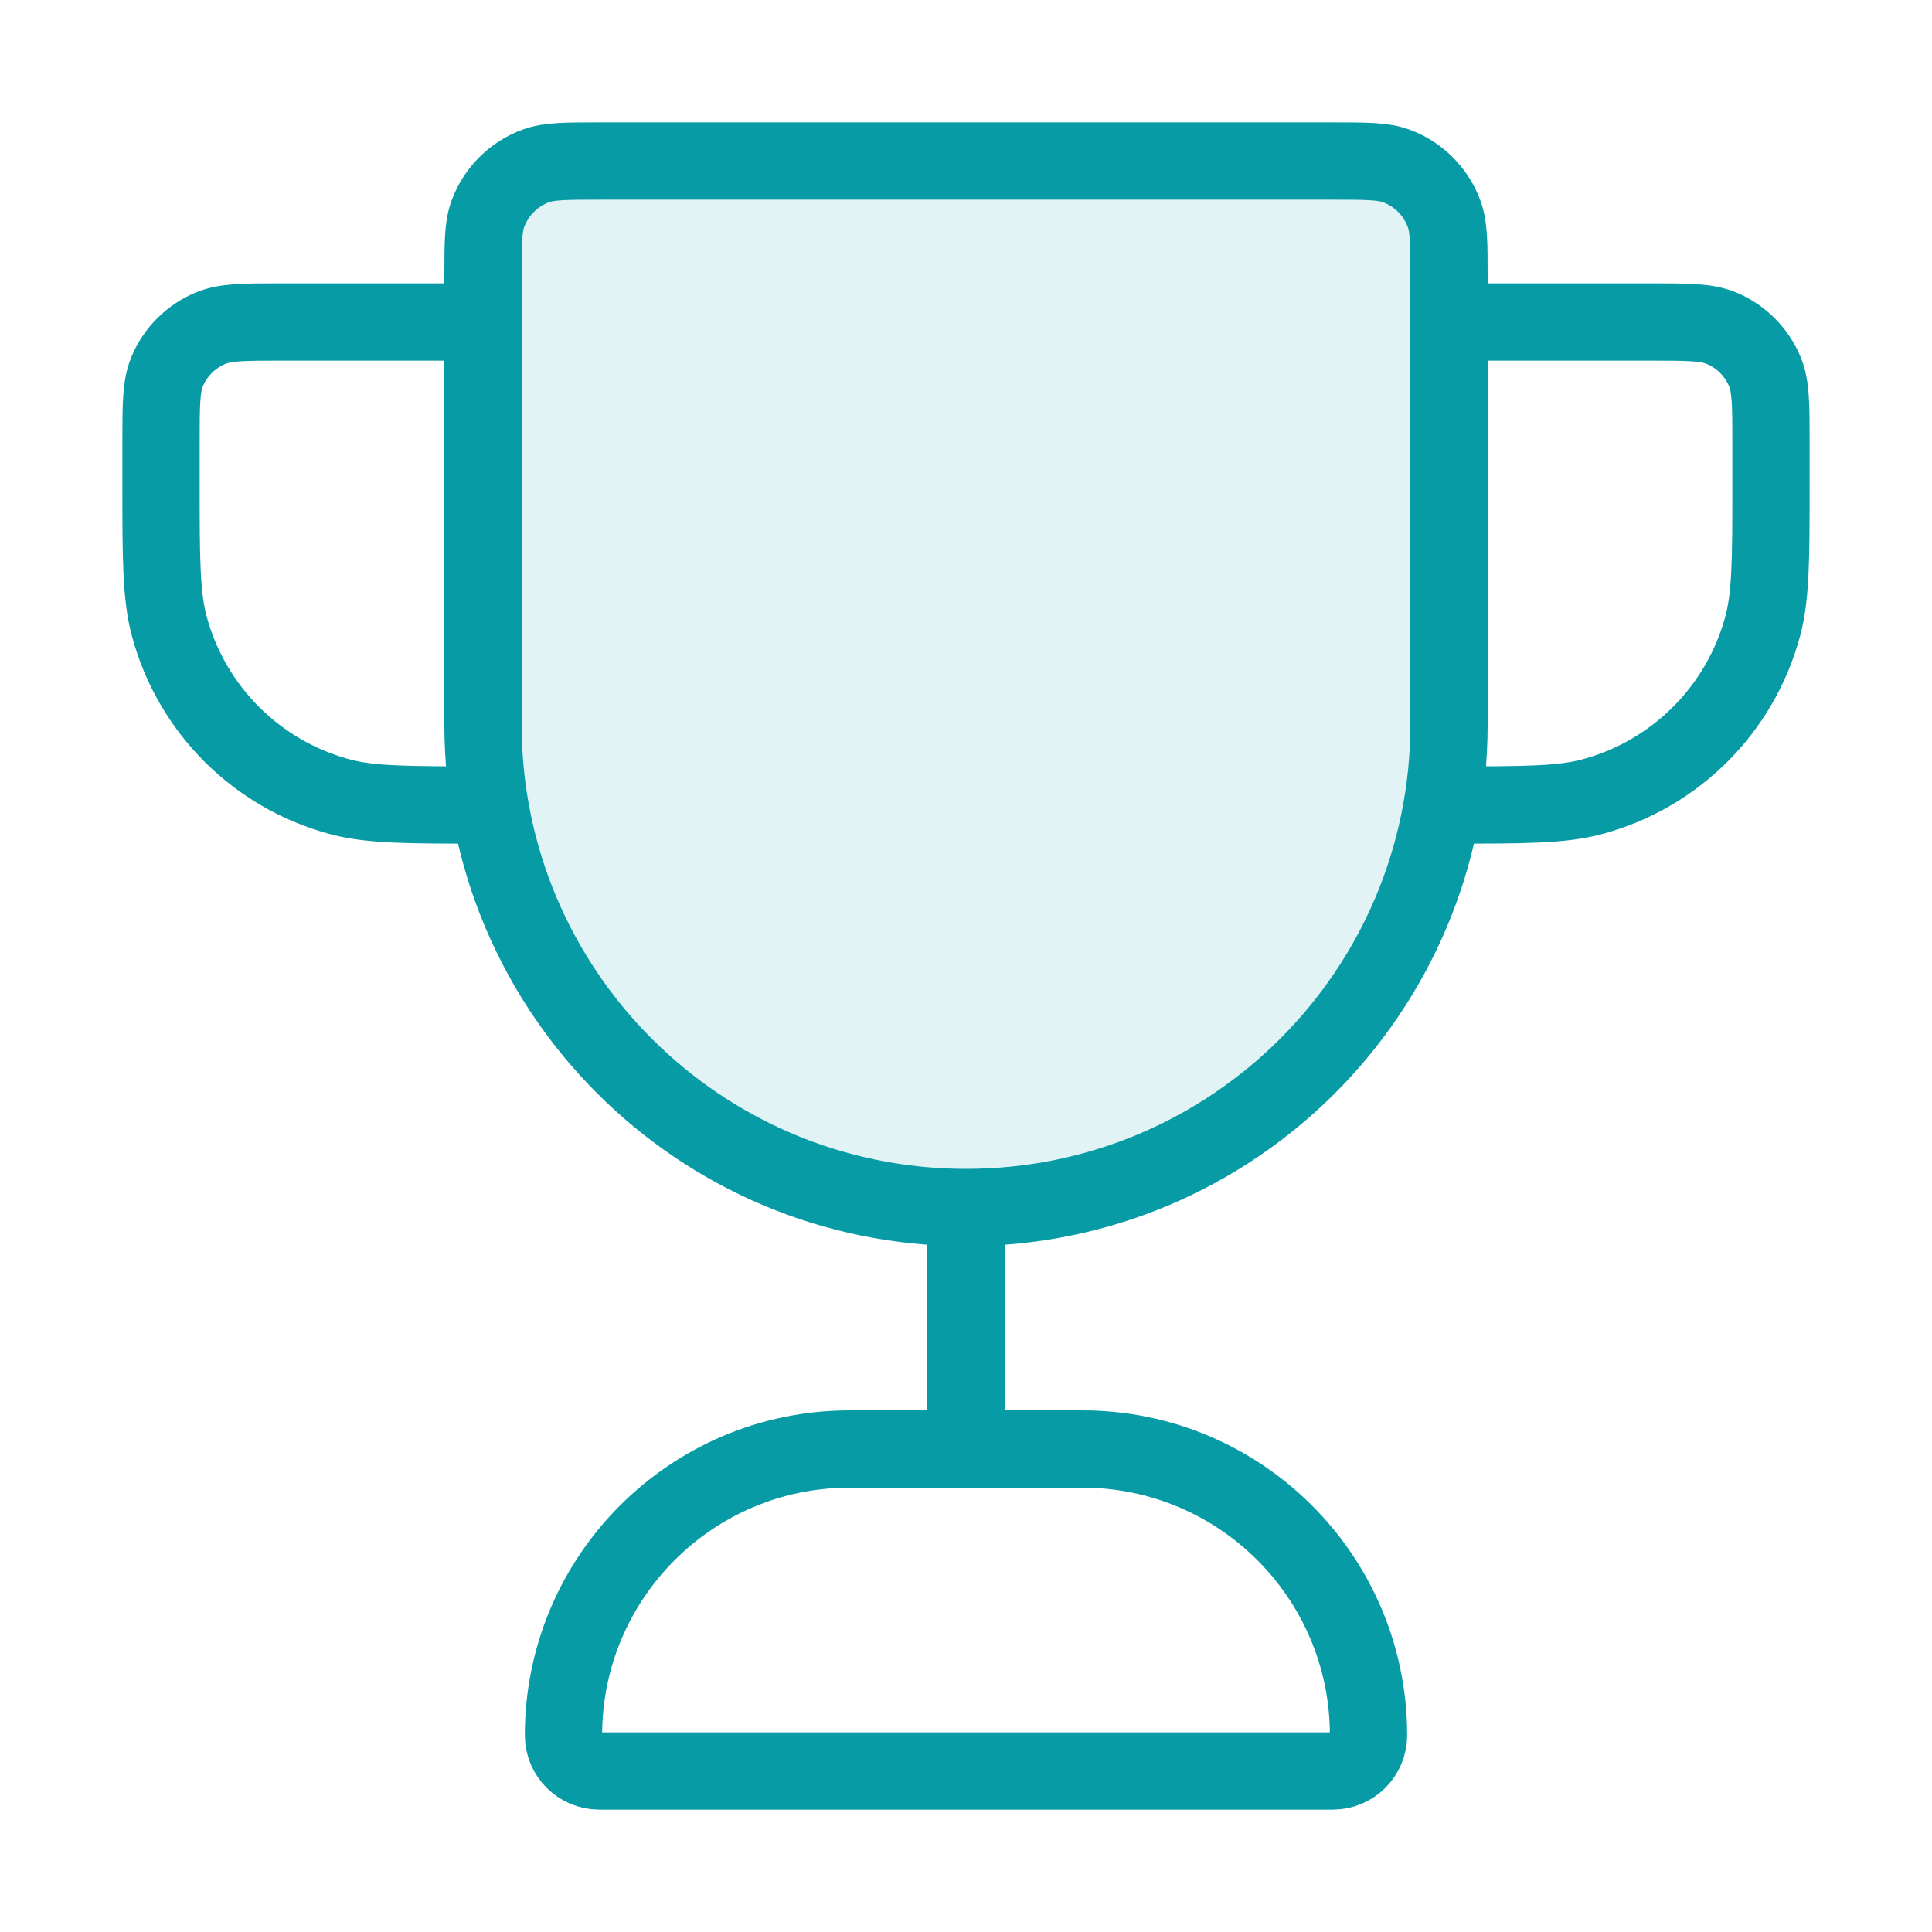
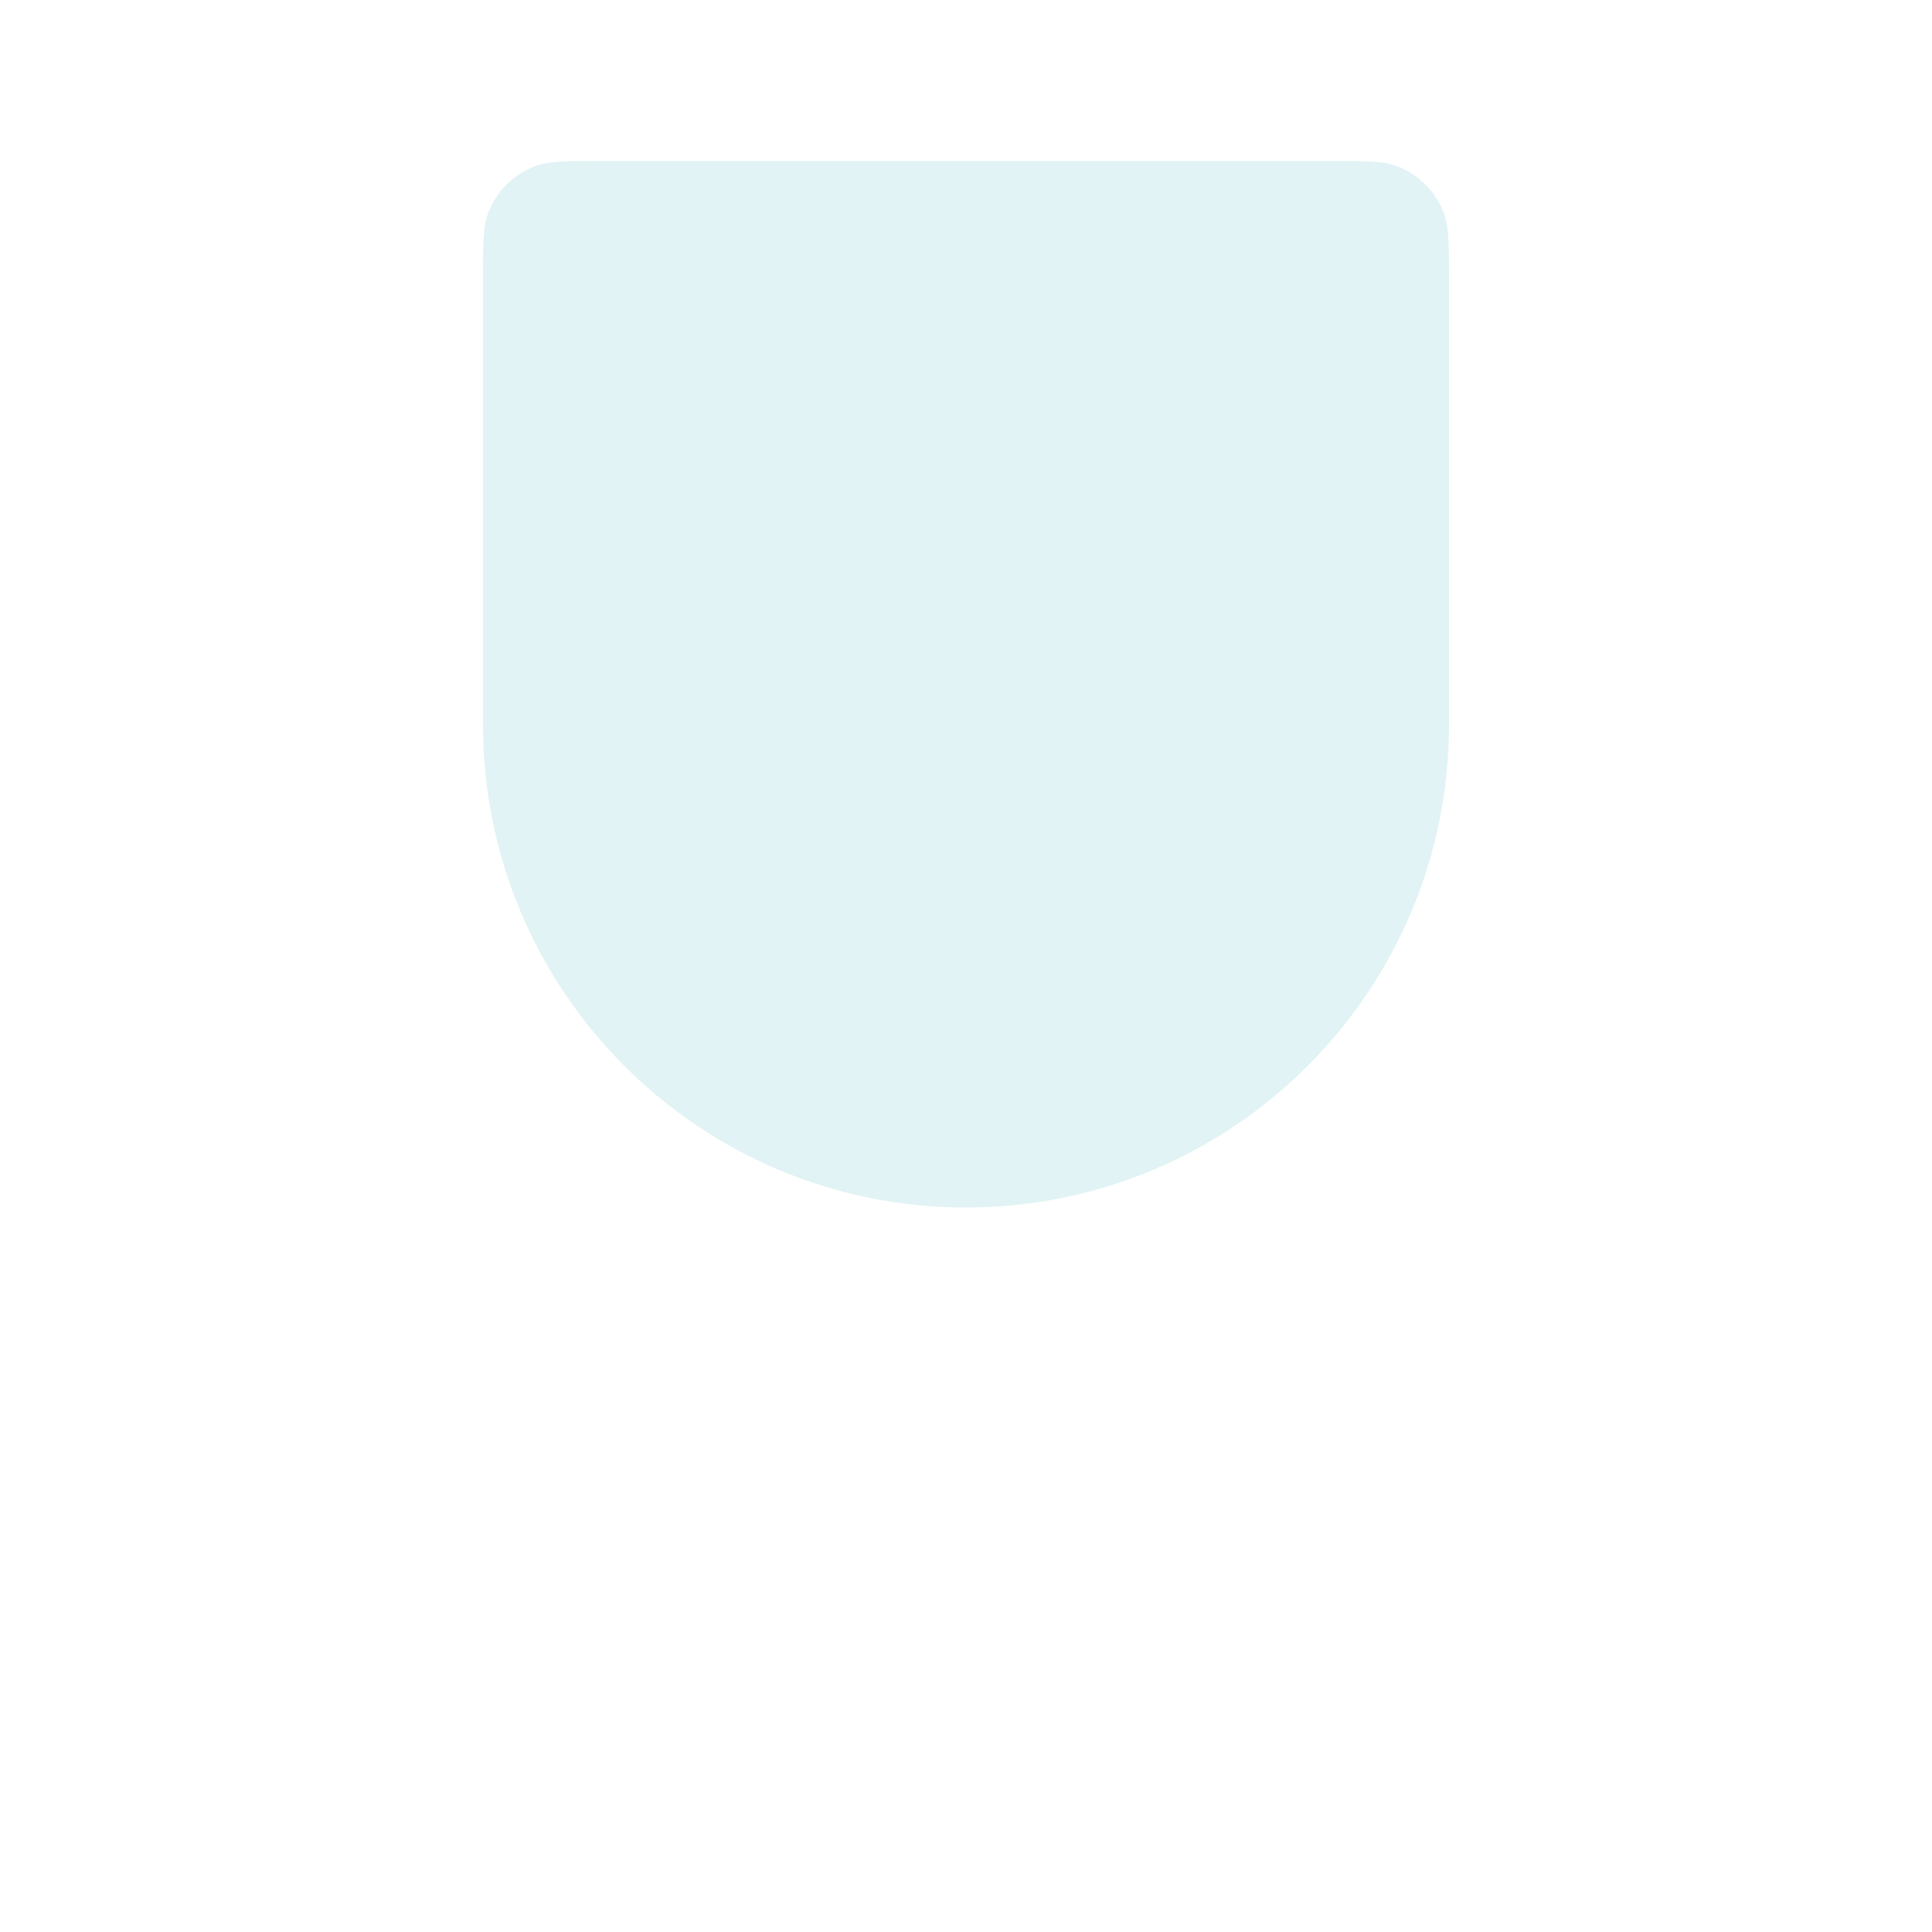
<svg xmlns="http://www.w3.org/2000/svg" width="32" height="32" viewBox="0 0 32 32" fill="none">
  <path opacity="0.12" d="M8 4.593C8 4.041 8 3.765 8.08 3.544C8.215 3.174 8.507 2.882 8.877 2.747C9.098 2.667 9.374 2.667 9.926 2.667H22.074C22.626 2.667 22.902 2.667 23.123 2.747C23.493 2.882 23.785 3.174 23.92 3.544C24 3.765 24 4.041 24 4.593V12C24 16.418 20.418 20 16 20C11.582 20 8 16.418 8 12V4.593Z" fill="#079BA5" />
-   <path d="M16 20C11.582 20 8 16.418 8 12V4.593C8 4.041 8 3.765 8.08 3.544C8.215 3.174 8.507 2.882 8.877 2.747C9.098 2.667 9.374 2.667 9.926 2.667H22.074C22.626 2.667 22.902 2.667 23.123 2.747C23.493 2.882 23.785 3.174 23.92 3.544C24 3.765 24 4.041 24 4.593V12C24 16.418 20.418 20 16 20ZM16 20V24M24 5.333H27.333C27.955 5.333 28.265 5.333 28.51 5.435C28.837 5.57 29.096 5.83 29.232 6.156C29.333 6.401 29.333 6.712 29.333 7.333V8C29.333 9.24 29.333 9.86 29.197 10.369C28.827 11.749 27.749 12.827 26.369 13.197C25.86 13.333 25.24 13.333 24 13.333M8 5.333H4.667C4.045 5.333 3.735 5.333 3.49 5.435C3.163 5.57 2.903 5.83 2.768 6.156C2.667 6.401 2.667 6.712 2.667 7.333V8C2.667 9.24 2.667 9.86 2.803 10.369C3.173 11.749 4.251 12.827 5.631 13.197C6.14 13.333 6.76 13.333 8 13.333M9.926 29.333H22.074C22.401 29.333 22.667 29.068 22.667 28.741C22.667 26.122 20.544 24 17.926 24H14.074C11.456 24 9.333 26.122 9.333 28.741C9.333 29.068 9.599 29.333 9.926 29.333Z" stroke="#079BA5" stroke-width="1.28" stroke-linecap="round" stroke-linejoin="round" />
</svg>